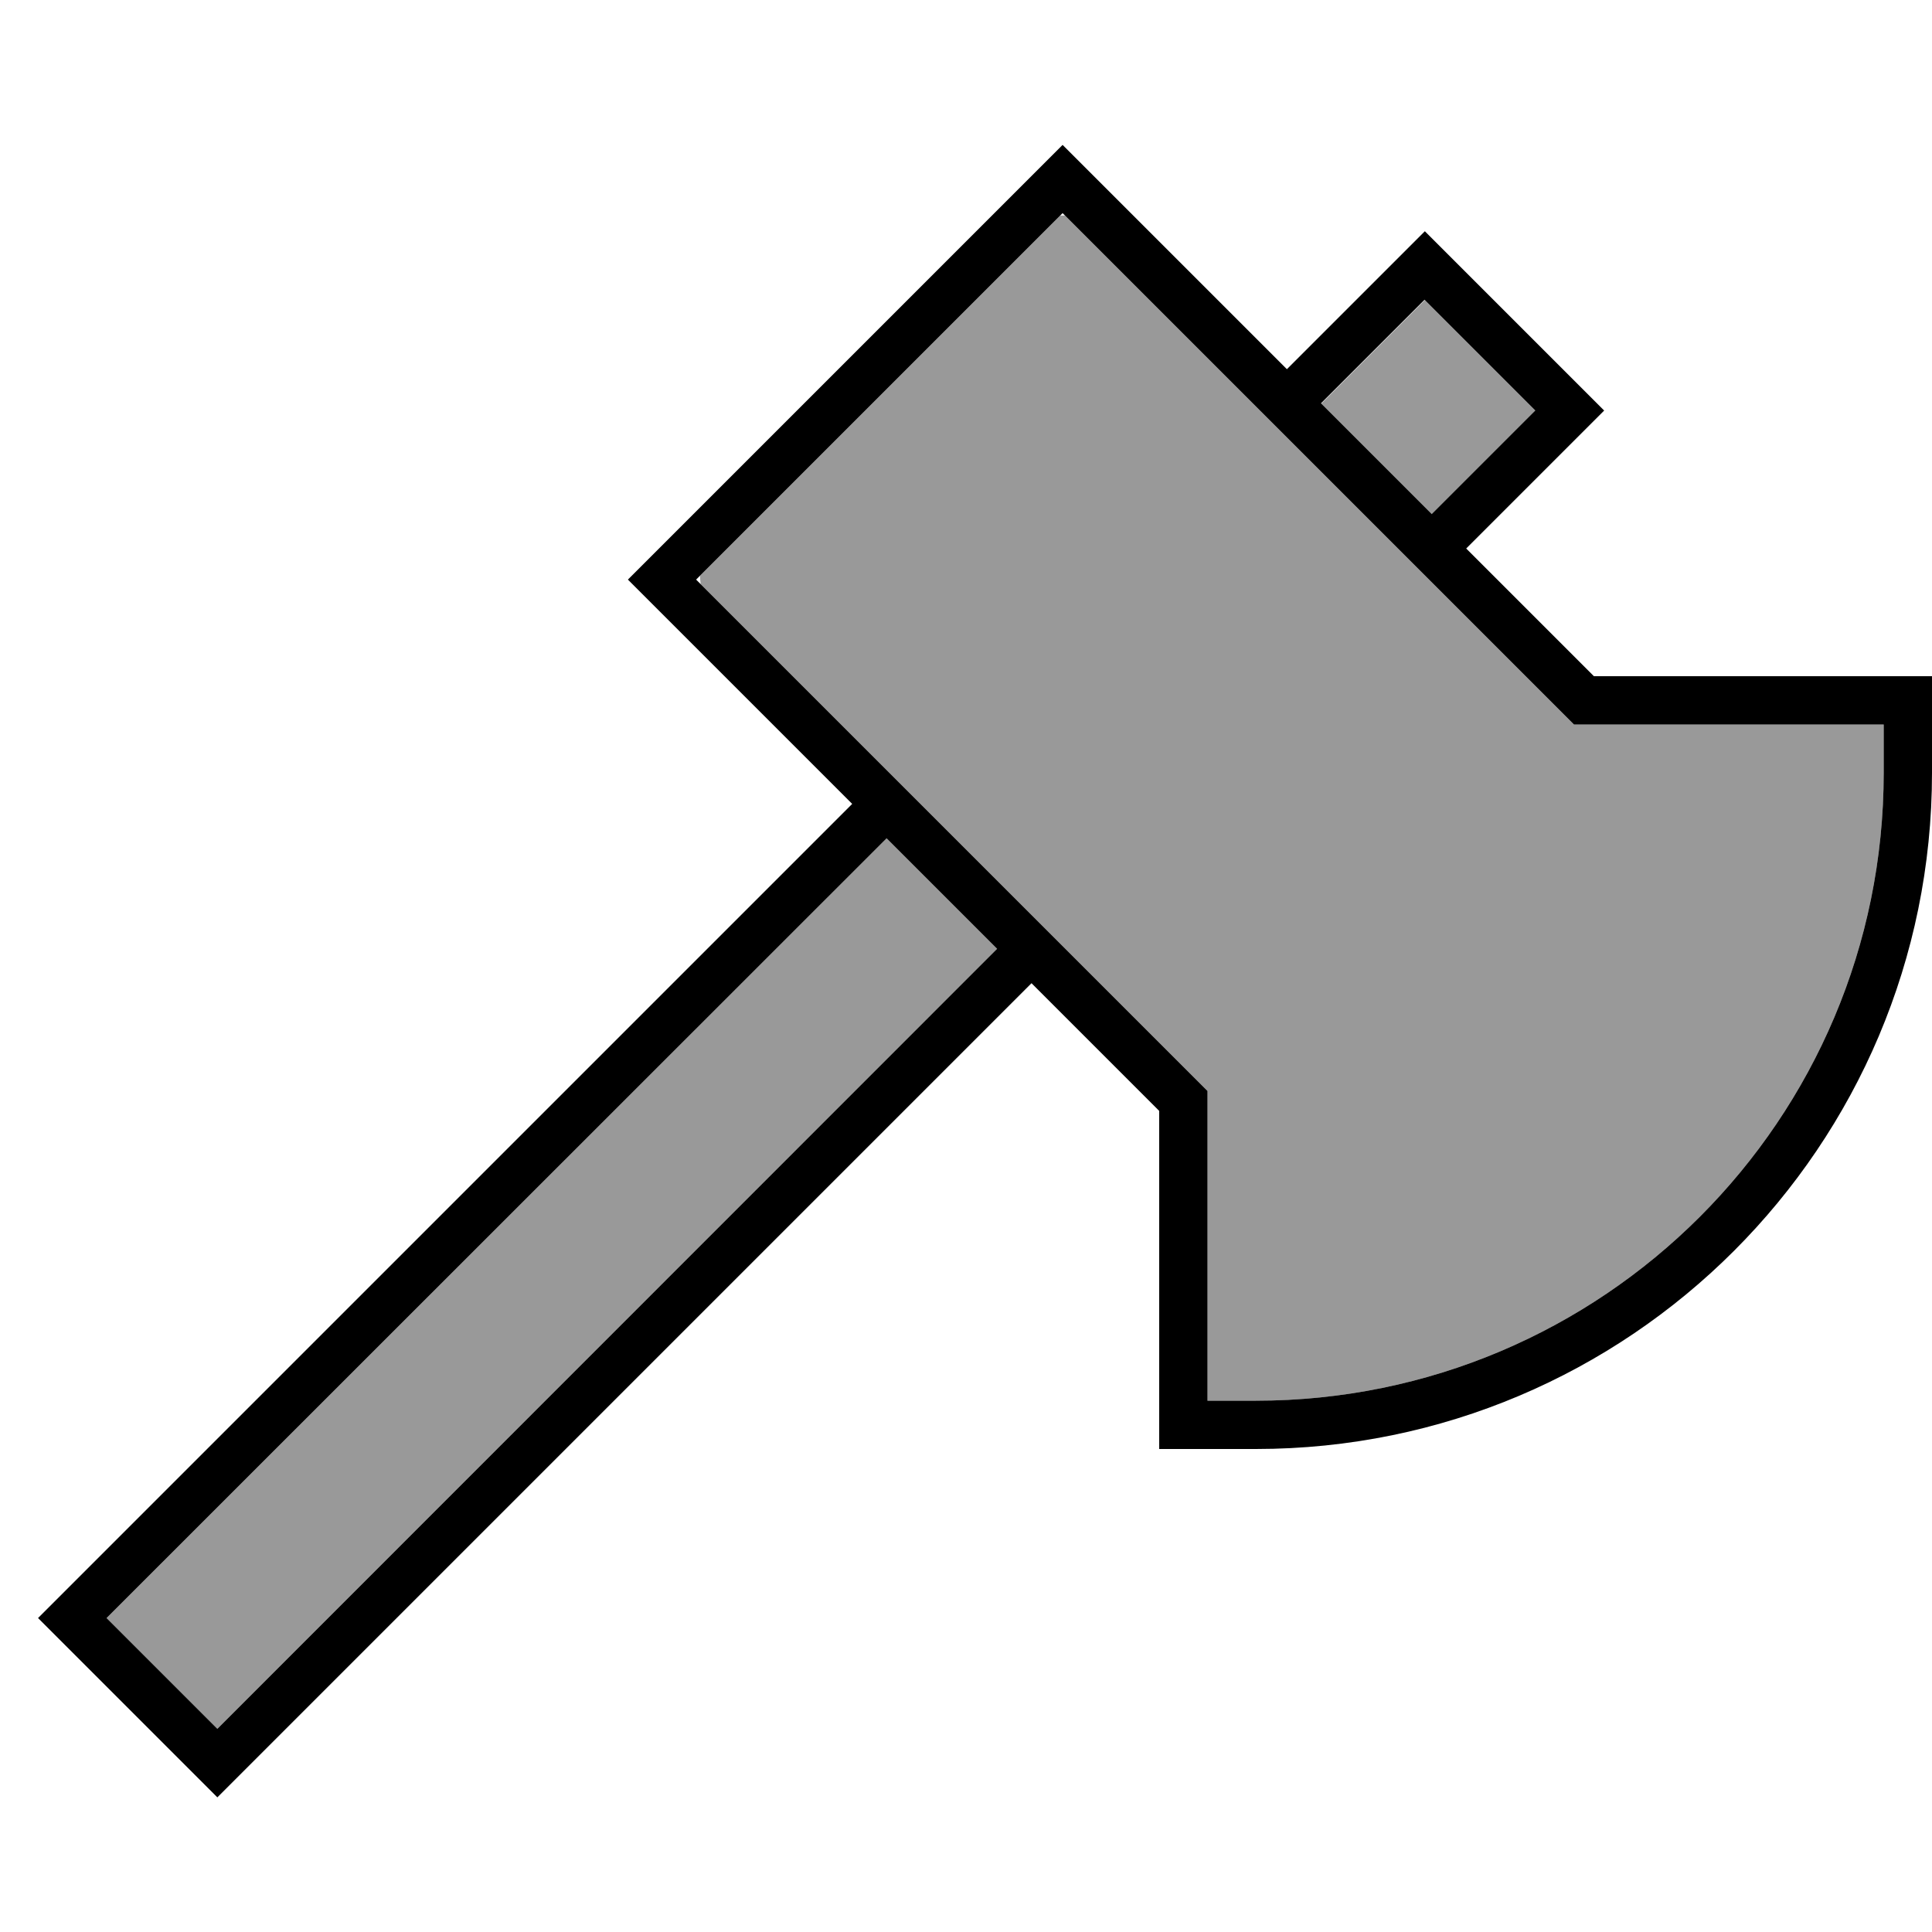
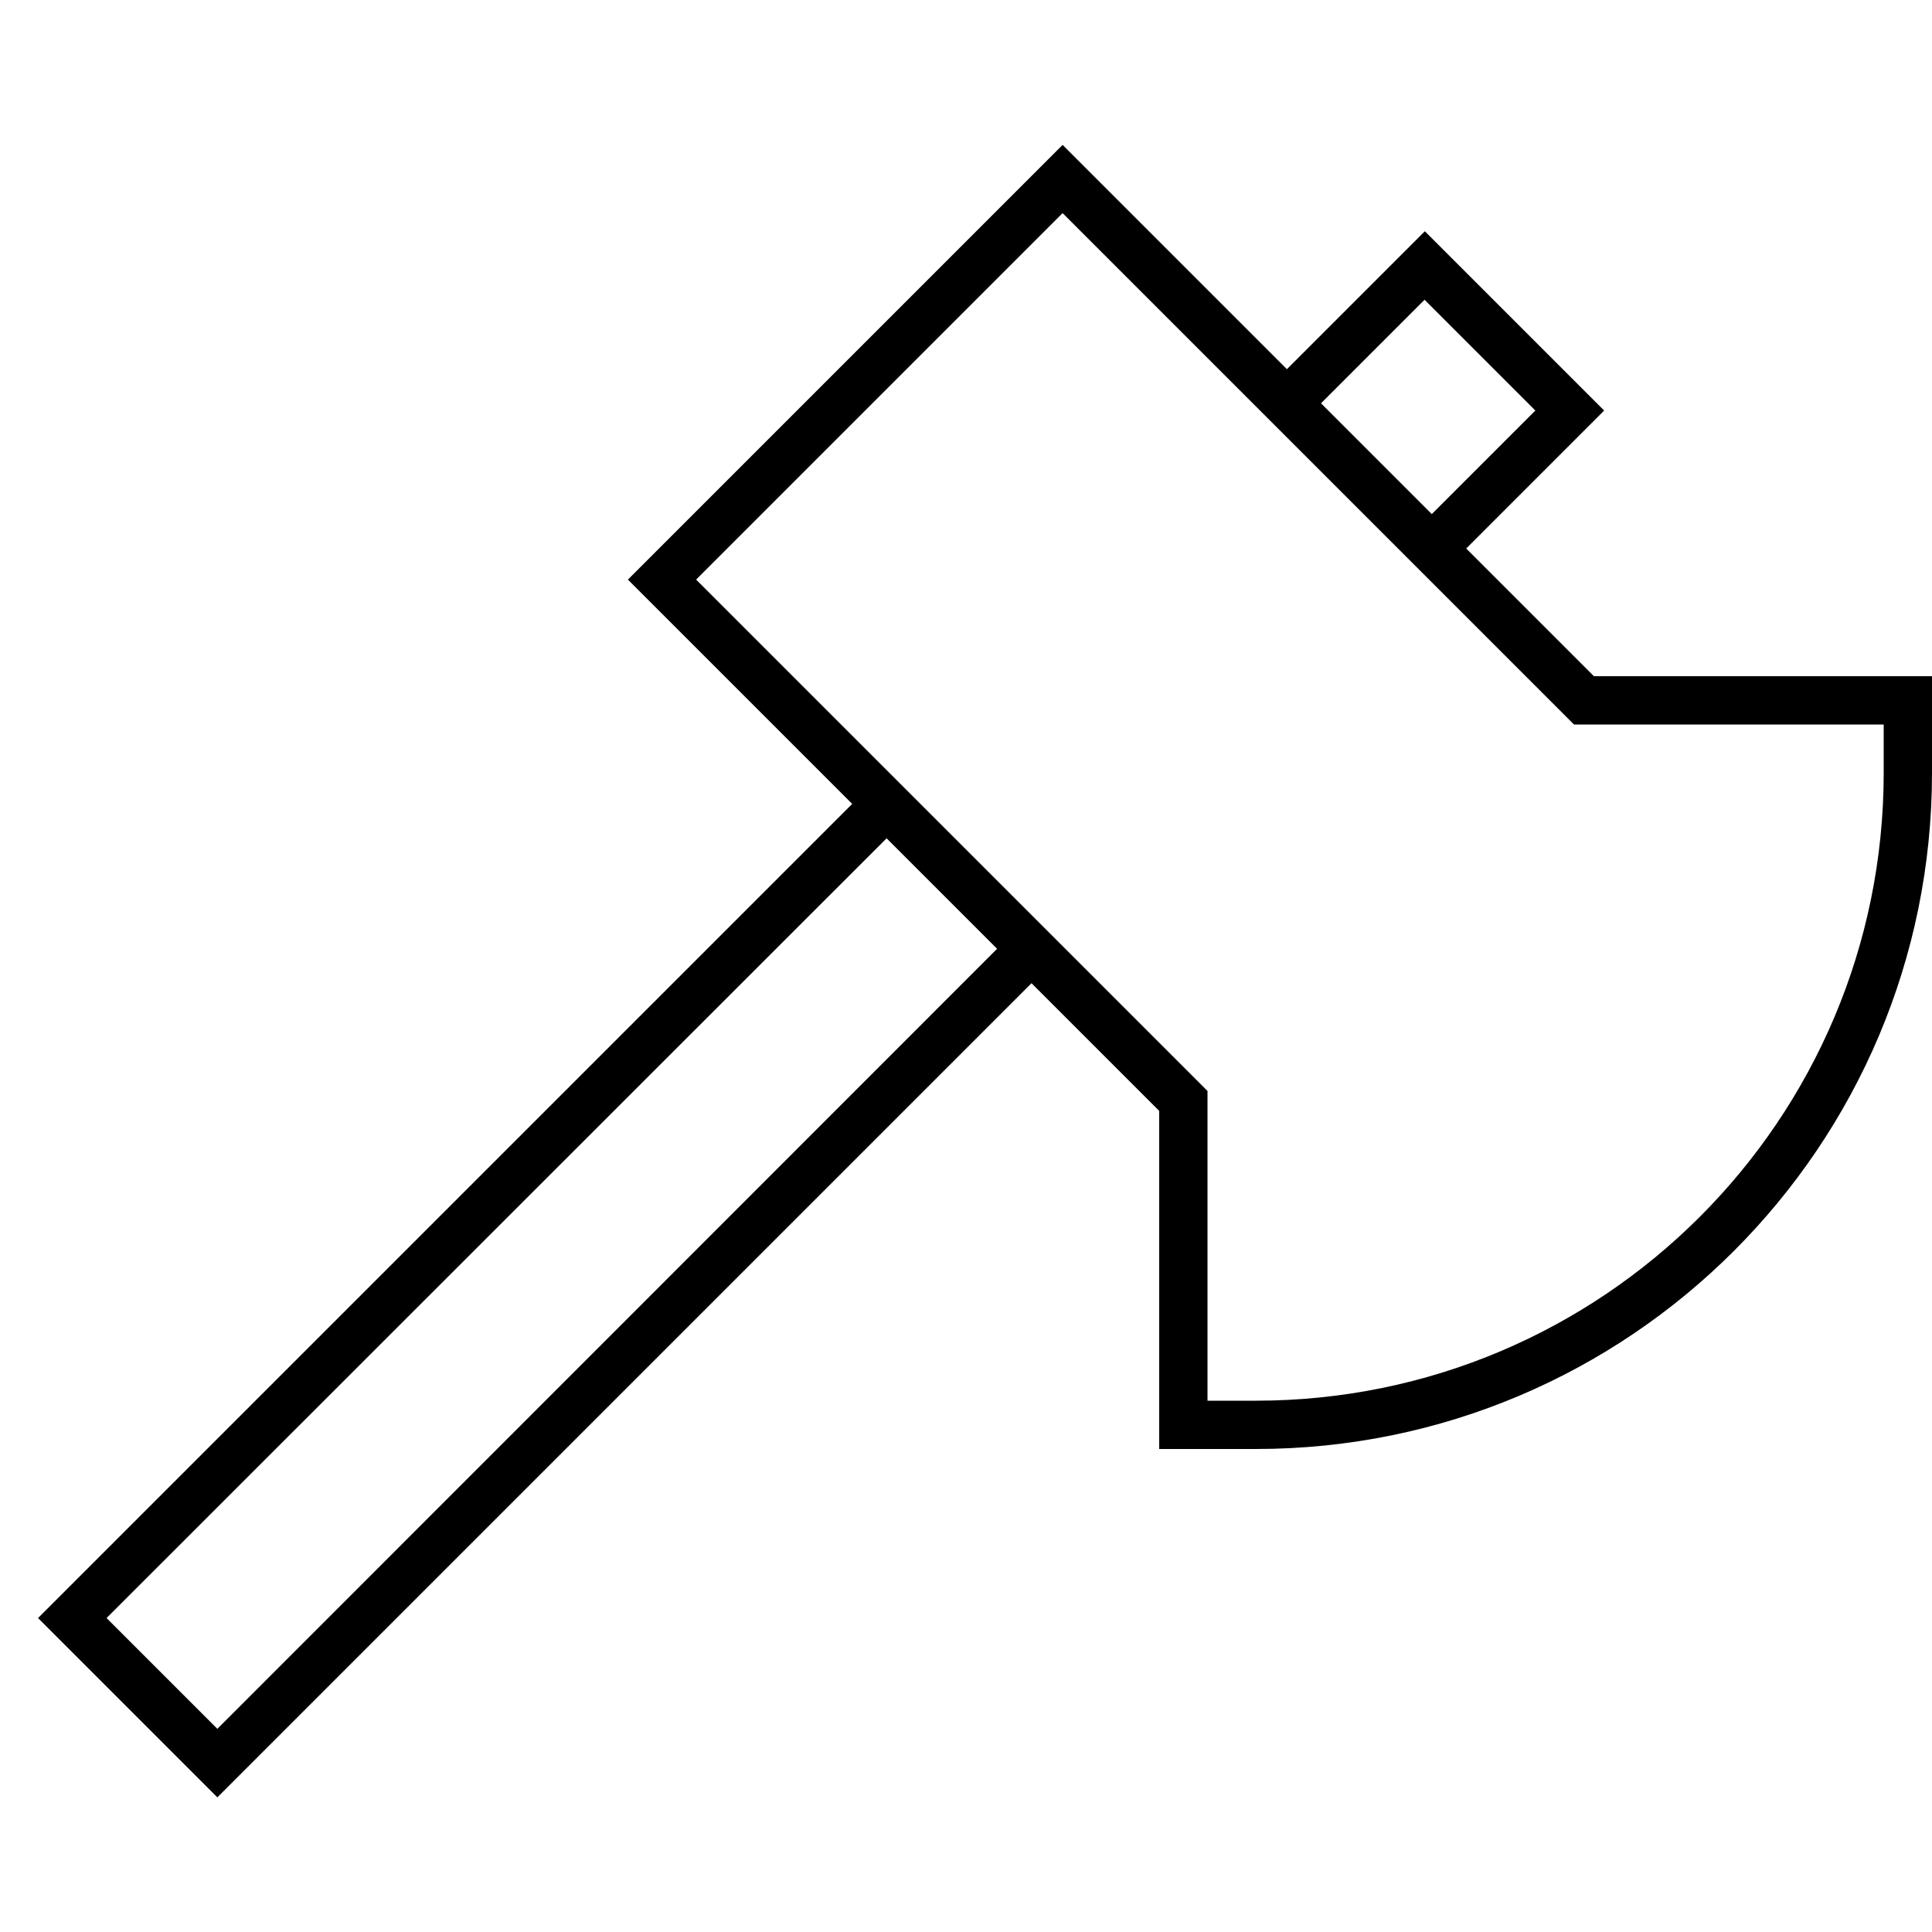
<svg xmlns="http://www.w3.org/2000/svg" viewBox="0 0 640 640">
-   <path opacity=".4" fill="currentColor" d="M35.3 536L293.7 277.7L330.3 314.3L72 572.7L35.3 536zM231.9 190.7L351.2 71.4C351.7 71.4 352.3 71.4 352.8 71.4L516.7 235.3L521.4 240L624 240L624 256C624 370.9 530.9 464 416 464L400 464L400 361.4L395.3 356.7L232.1 193.5C232 192.6 231.9 191.7 231.9 190.8zM437.7 133.7L472 99.4L508.7 136.1L474.4 170.4L437.7 133.7z" />
  <path fill="currentColor" d="M426.3 122.3L363.3 59.3L352 48L340.7 59.3L219.3 180.7L208 192L219.3 203.3L282.3 266.3L18.3 530.3L12.6 536L18.3 541.7L66.3 589.7L72 595.4L77.7 589.7L341.7 325.7L384 368L384 480L416 480C539.7 480 640 379.7 640 256L640 224L528 224L485.7 181.7L525.7 141.7L531.4 136L525.7 130.3L477.7 82.3L472 76.6L466.3 82.3L426.3 122.3zM437.6 133.6L471.9 99.3L508.6 136L474.3 170.3L437.6 133.6zM35.3 536L293.7 277.7L330.3 314.3L72 572.7L35.3 536zM624 240L624 256C624 370.9 530.9 464 416 464L400 464L400 361.4L395.3 356.7L230.6 192L352 70.6L516.7 235.3L521.4 240L624 240z" />
</svg>